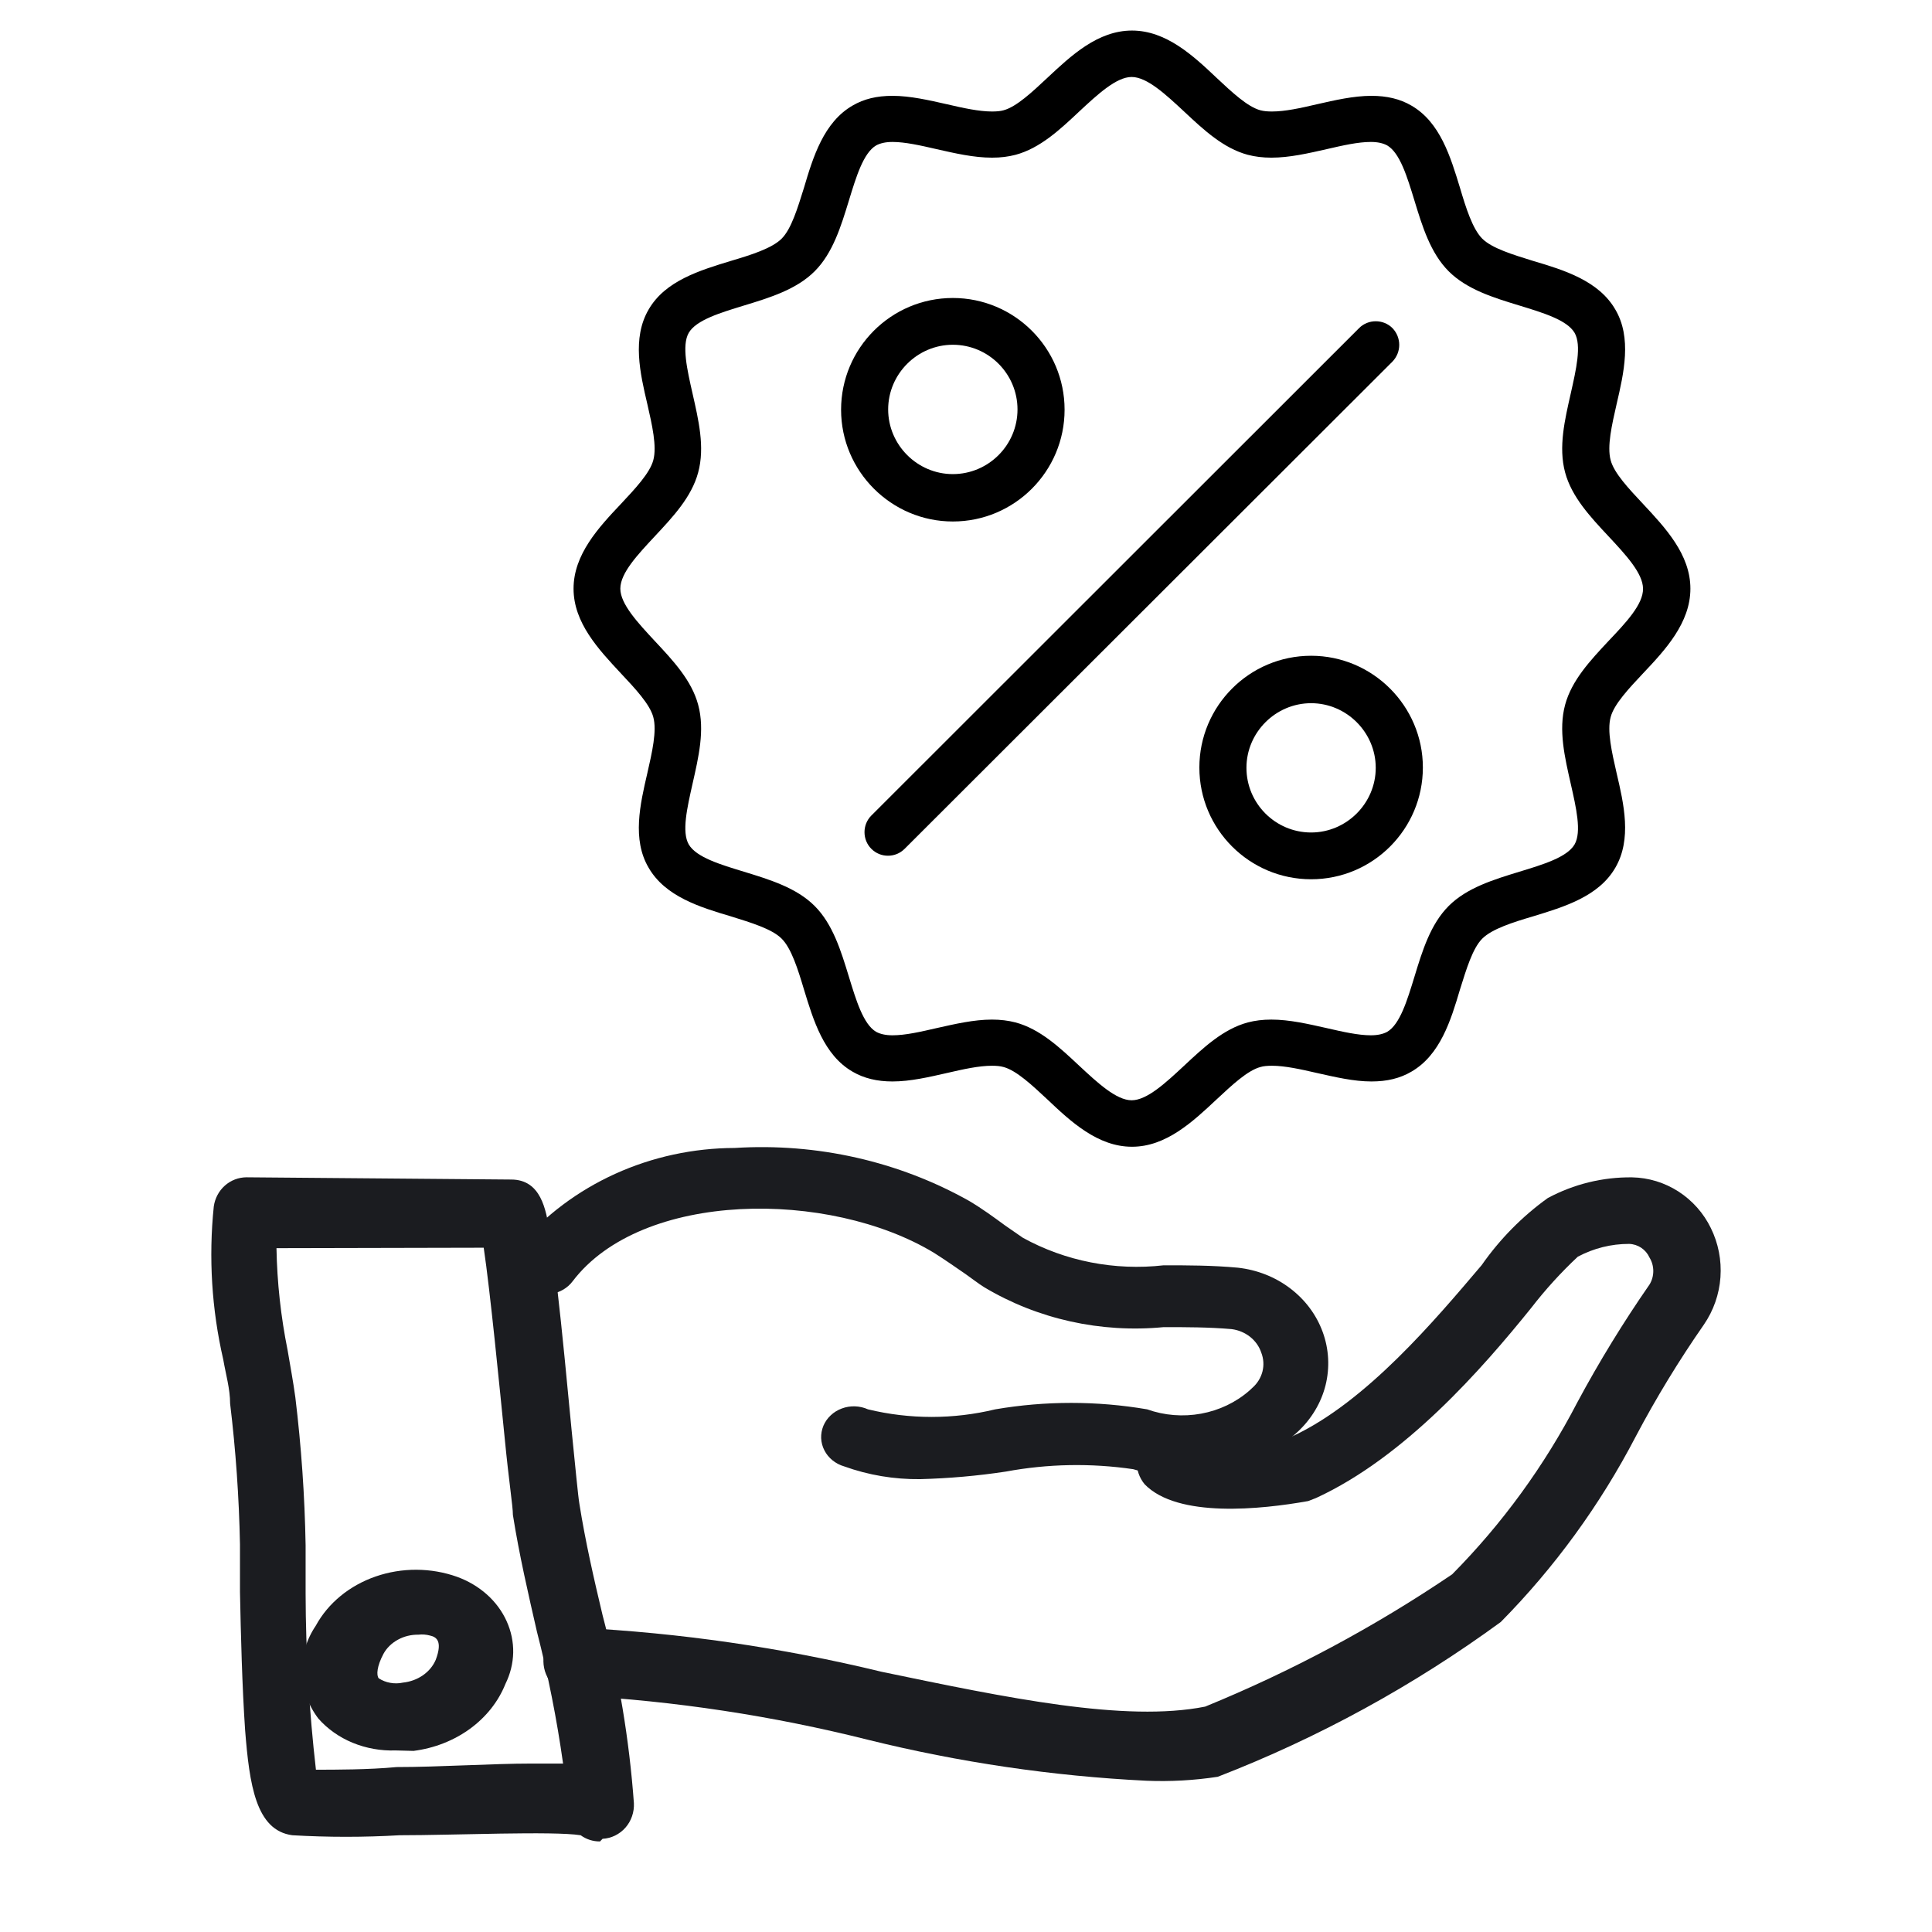
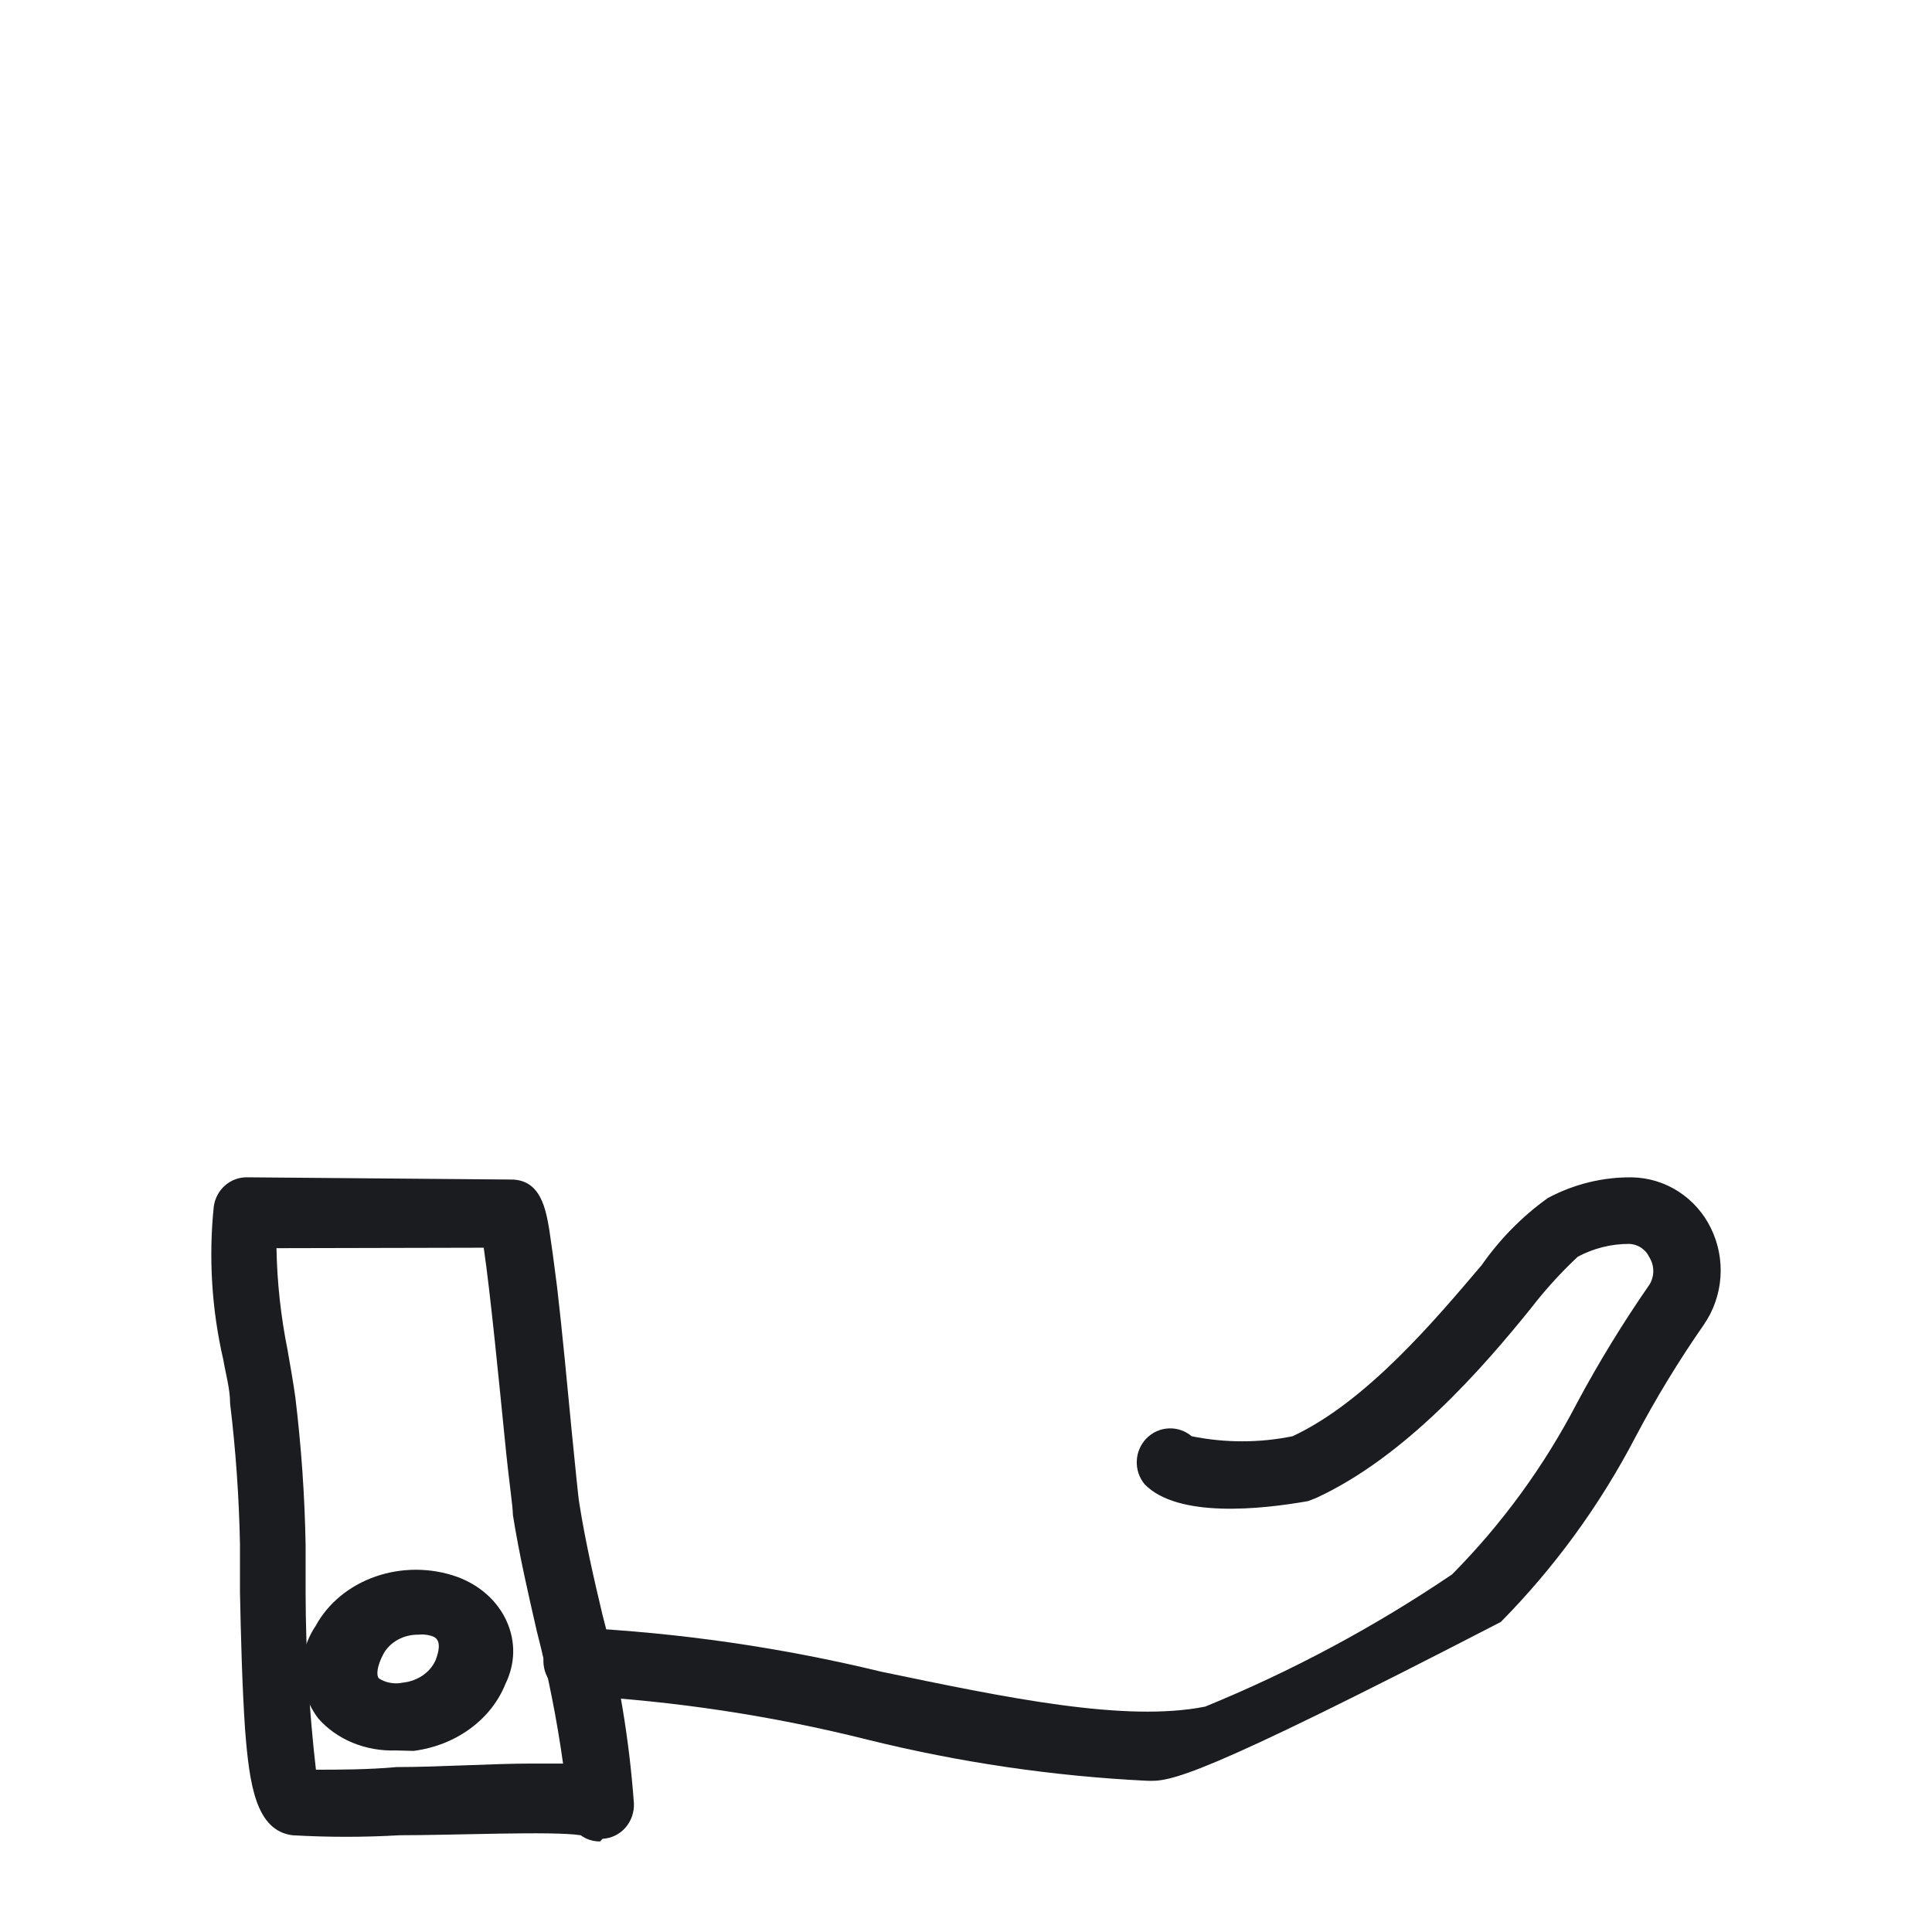
<svg xmlns="http://www.w3.org/2000/svg" width="38" height="38" viewBox="0 0 38 38" fill="none">
  <path d="M11.801 36.219C11.665 36.22 11.532 36.178 11.421 36.097C10.881 36.011 8.94 36.097 7.86 36.097C7.157 36.138 6.453 36.138 5.75 36.097C5.032 36.002 4.906 35.102 4.821 34.029C4.762 33.163 4.737 32.15 4.72 31.311C4.72 30.964 4.72 30.635 4.72 30.376C4.702 29.45 4.637 28.525 4.526 27.606C4.526 27.32 4.442 27.034 4.391 26.74C4.164 25.754 4.101 24.735 4.205 23.728C4.228 23.569 4.305 23.424 4.422 23.32C4.54 23.215 4.691 23.157 4.847 23.156V23.156L10.054 23.2C10.645 23.2 10.738 23.805 10.805 24.195C10.845 24.455 10.895 24.827 10.957 25.312C11.058 26.177 11.16 27.268 11.244 28.142C11.312 28.809 11.371 29.441 11.396 29.579C11.514 30.324 11.683 31.059 11.852 31.769C12.171 32.979 12.377 34.216 12.468 35.466V35.466C12.472 35.553 12.46 35.641 12.431 35.724C12.403 35.806 12.359 35.882 12.302 35.947C12.244 36.013 12.175 36.065 12.098 36.103C12.021 36.141 11.937 36.162 11.852 36.167L11.801 36.219ZM5.438 24.55C5.45 25.225 5.524 25.897 5.657 26.558C5.708 26.861 5.767 27.173 5.809 27.484C5.926 28.45 5.994 29.421 6.011 30.393V30.393C6.011 30.661 6.011 30.99 6.011 31.345C6.014 32.502 6.082 33.658 6.214 34.808C6.594 34.808 7.252 34.808 7.801 34.756C8.645 34.756 9.674 34.687 10.459 34.687H11.075C10.952 33.812 10.78 32.945 10.56 32.09C10.392 31.354 10.214 30.592 10.088 29.796C10.088 29.623 10.012 29.164 9.927 28.29C9.826 27.285 9.641 25.39 9.514 24.541L5.438 24.55Z" fill="#1B1C20" />
  <path d="M7.782 34.429C7.491 34.439 7.201 34.387 6.936 34.278C6.672 34.169 6.44 34.005 6.26 33.8C6.058 33.532 5.946 33.217 5.938 32.893C5.93 32.57 6.025 32.251 6.212 31.974V31.974C6.454 31.53 6.875 31.185 7.39 31.007C7.905 30.829 8.477 30.831 8.99 31.014C9.21 31.094 9.409 31.212 9.577 31.362C9.745 31.512 9.877 31.691 9.965 31.887C10.054 32.084 10.098 32.294 10.094 32.506C10.089 32.718 10.037 32.927 9.941 33.121C9.803 33.467 9.561 33.772 9.243 34.004C8.924 34.236 8.541 34.386 8.134 34.438L7.782 34.429ZM8.229 32.152C8.087 32.15 7.947 32.184 7.826 32.251C7.705 32.317 7.607 32.412 7.544 32.526V32.526C7.411 32.773 7.401 32.951 7.449 33.01C7.517 33.054 7.594 33.085 7.676 33.099C7.758 33.114 7.843 33.113 7.924 33.095C8.068 33.08 8.204 33.03 8.318 32.951C8.432 32.872 8.52 32.766 8.571 32.645C8.714 32.263 8.571 32.195 8.457 32.169C8.383 32.149 8.305 32.143 8.229 32.152V32.152Z" fill="#1B1C20" />
-   <path d="M18.098 29.093C17.588 29.099 17.081 29.014 16.604 28.842C16.52 28.818 16.442 28.777 16.375 28.723C16.308 28.669 16.253 28.602 16.215 28.527C16.176 28.452 16.155 28.371 16.151 28.288C16.148 28.205 16.163 28.122 16.195 28.044C16.227 27.967 16.276 27.897 16.339 27.838C16.401 27.779 16.476 27.733 16.558 27.703C16.64 27.672 16.729 27.658 16.817 27.661C16.905 27.664 16.992 27.684 17.072 27.72C17.893 27.919 18.754 27.919 19.575 27.72C20.563 27.551 21.575 27.551 22.563 27.72C22.901 27.841 23.269 27.87 23.624 27.805C23.98 27.74 24.309 27.583 24.574 27.351L24.633 27.296C24.731 27.21 24.799 27.099 24.831 26.976C24.862 26.853 24.854 26.724 24.808 26.606C24.768 26.484 24.691 26.376 24.588 26.294C24.484 26.212 24.358 26.159 24.224 26.142C23.773 26.103 23.322 26.103 22.888 26.103C21.651 26.222 20.408 25.946 19.358 25.318C19.233 25.24 19.116 25.146 18.991 25.059C18.866 24.973 18.574 24.769 18.373 24.643C16.312 23.395 12.623 23.411 11.263 25.201C11.165 25.332 11.015 25.421 10.847 25.448C10.678 25.475 10.505 25.439 10.366 25.346C10.227 25.253 10.132 25.112 10.103 24.954C10.074 24.796 10.113 24.633 10.212 24.502C10.721 23.904 11.366 23.421 12.099 23.088C12.833 22.755 13.637 22.581 14.451 22.579C16.067 22.477 17.677 22.841 19.066 23.623C19.317 23.772 19.542 23.937 19.767 24.102L20.118 24.345C20.953 24.806 21.927 24.996 22.888 24.887C23.356 24.887 23.84 24.887 24.349 24.934C24.725 24.976 25.081 25.116 25.376 25.34C25.671 25.564 25.893 25.861 26.016 26.199C26.139 26.536 26.158 26.899 26.072 27.246C25.985 27.593 25.795 27.909 25.526 28.16C25.108 28.548 24.586 28.821 24.015 28.951C23.445 29.081 22.848 29.063 22.288 28.897C21.456 28.775 20.609 28.791 19.784 28.944C19.226 29.029 18.663 29.078 18.098 29.093V29.093Z" fill="#1B1C20" />
-   <path d="M22.549 35.025C20.701 34.934 18.865 34.663 17.067 34.218C15.191 33.747 13.276 33.457 11.346 33.35C11.171 33.346 11.005 33.273 10.882 33.147C10.759 33.021 10.69 32.851 10.688 32.674C10.689 32.586 10.707 32.499 10.741 32.419C10.775 32.338 10.825 32.265 10.886 32.204C10.948 32.143 11.022 32.094 11.102 32.062C11.182 32.029 11.268 32.013 11.355 32.014C13.372 32.115 15.376 32.405 17.341 32.882C19.804 33.394 22.13 33.88 23.704 33.567C25.407 32.871 27.035 31.999 28.562 30.965C29.547 29.97 30.378 28.829 31.025 27.581C31.454 26.782 31.928 26.009 32.444 25.265C32.493 25.185 32.518 25.093 32.518 25C32.518 24.907 32.493 24.815 32.444 24.735C32.409 24.657 32.352 24.59 32.281 24.542C32.21 24.495 32.127 24.468 32.042 24.466C31.691 24.465 31.344 24.552 31.033 24.718C30.702 25.028 30.396 25.364 30.118 25.724C29.152 26.922 27.638 28.657 25.885 29.464L25.731 29.524C24.807 29.689 23.165 29.863 22.515 29.195C22.408 29.067 22.352 28.904 22.359 28.737C22.365 28.569 22.433 28.411 22.549 28.292C22.665 28.173 22.821 28.102 22.986 28.095C23.151 28.087 23.312 28.142 23.439 28.249C24.094 28.382 24.768 28.382 25.423 28.249C26.877 27.572 28.237 25.95 29.143 24.883C29.5 24.372 29.939 23.926 30.443 23.564C30.954 23.29 31.524 23.15 32.102 23.157C32.425 23.163 32.741 23.26 33.014 23.436C33.286 23.612 33.507 23.86 33.65 24.154C33.798 24.454 33.863 24.789 33.839 25.123C33.815 25.458 33.702 25.779 33.513 26.054C33.022 26.76 32.573 27.496 32.171 28.258C31.472 29.6 30.578 30.829 29.519 31.902C27.802 33.157 25.93 34.181 23.952 34.947C23.488 35.018 23.018 35.044 22.549 35.025Z" fill="#1B1C20" />
+   <path d="M22.549 35.025C20.701 34.934 18.865 34.663 17.067 34.218C15.191 33.747 13.276 33.457 11.346 33.35C11.171 33.346 11.005 33.273 10.882 33.147C10.759 33.021 10.69 32.851 10.688 32.674C10.689 32.586 10.707 32.499 10.741 32.419C10.775 32.338 10.825 32.265 10.886 32.204C10.948 32.143 11.022 32.094 11.102 32.062C11.182 32.029 11.268 32.013 11.355 32.014C13.372 32.115 15.376 32.405 17.341 32.882C19.804 33.394 22.13 33.88 23.704 33.567C25.407 32.871 27.035 31.999 28.562 30.965C29.547 29.97 30.378 28.829 31.025 27.581C31.454 26.782 31.928 26.009 32.444 25.265C32.493 25.185 32.518 25.093 32.518 25C32.518 24.907 32.493 24.815 32.444 24.735C32.409 24.657 32.352 24.59 32.281 24.542C32.21 24.495 32.127 24.468 32.042 24.466C31.691 24.465 31.344 24.552 31.033 24.718C30.702 25.028 30.396 25.364 30.118 25.724C29.152 26.922 27.638 28.657 25.885 29.464L25.731 29.524C24.807 29.689 23.165 29.863 22.515 29.195C22.408 29.067 22.352 28.904 22.359 28.737C22.365 28.569 22.433 28.411 22.549 28.292C22.665 28.173 22.821 28.102 22.986 28.095C23.151 28.087 23.312 28.142 23.439 28.249C24.094 28.382 24.768 28.382 25.423 28.249C26.877 27.572 28.237 25.95 29.143 24.883C29.5 24.372 29.939 23.926 30.443 23.564C30.954 23.29 31.524 23.15 32.102 23.157C32.425 23.163 32.741 23.26 33.014 23.436C33.286 23.612 33.507 23.86 33.65 24.154C33.798 24.454 33.863 24.789 33.839 25.123C33.815 25.458 33.702 25.779 33.513 26.054C33.022 26.76 32.573 27.496 32.171 28.258C31.472 29.6 30.578 30.829 29.519 31.902C23.488 35.018 23.018 35.044 22.549 35.025Z" fill="#1B1C20" />
  <g clip-path="url(#clip0_4849:2456)">
    <path d="M31.68 9.053C31.605 8.781 31.704 8.355 31.797 7.947C31.939 7.336 32.099 6.645 31.772 6.089C31.445 5.521 30.76 5.311 30.155 5.132C29.759 5.009 29.346 4.885 29.154 4.694C28.963 4.502 28.833 4.089 28.716 3.694C28.531 3.089 28.327 2.403 27.759 2.076C27.537 1.946 27.278 1.885 26.975 1.885C26.623 1.885 26.253 1.971 25.901 2.051C25.58 2.126 25.277 2.193 25.018 2.193C24.932 2.193 24.858 2.187 24.79 2.169C24.537 2.101 24.228 1.811 23.931 1.533C23.468 1.094 22.937 0.601 22.265 0.601C21.591 0.601 21.067 1.094 20.598 1.533C20.301 1.811 19.992 2.101 19.739 2.169C19.678 2.187 19.597 2.193 19.511 2.193C19.258 2.193 18.949 2.126 18.628 2.051C18.27 1.971 17.906 1.885 17.554 1.885C17.245 1.885 16.992 1.946 16.77 2.076C16.202 2.403 15.992 3.089 15.813 3.694C15.689 4.089 15.566 4.502 15.374 4.694C15.183 4.885 14.77 5.015 14.374 5.132C13.769 5.317 13.084 5.521 12.757 6.089C12.43 6.651 12.59 7.342 12.732 7.947C12.825 8.355 12.924 8.781 12.849 9.053C12.781 9.306 12.491 9.614 12.213 9.911C11.775 10.374 11.281 10.905 11.281 11.578C11.281 12.251 11.775 12.775 12.213 13.245C12.491 13.541 12.781 13.85 12.849 14.103C12.924 14.374 12.825 14.8 12.732 15.208C12.59 15.819 12.43 16.511 12.757 17.066C13.084 17.634 13.769 17.844 14.374 18.023C14.77 18.147 15.183 18.27 15.374 18.462C15.566 18.653 15.695 19.067 15.813 19.462C15.998 20.067 16.202 20.752 16.77 21.079C16.992 21.209 17.251 21.271 17.554 21.271C17.906 21.271 18.276 21.184 18.628 21.104C18.949 21.03 19.252 20.962 19.511 20.962C19.597 20.962 19.672 20.968 19.739 20.987C19.992 21.055 20.301 21.345 20.598 21.622C21.061 22.061 21.591 22.555 22.265 22.555C22.937 22.555 23.462 22.061 23.931 21.622C24.228 21.345 24.537 21.055 24.79 20.987C24.851 20.968 24.932 20.962 25.018 20.962C25.271 20.962 25.58 21.03 25.901 21.104C26.259 21.184 26.623 21.271 26.975 21.271C27.284 21.271 27.537 21.209 27.759 21.079C28.327 20.752 28.537 20.067 28.716 19.462C28.84 19.067 28.963 18.653 29.154 18.462C29.346 18.27 29.759 18.14 30.155 18.023C30.76 17.838 31.445 17.634 31.772 17.066C32.099 16.504 31.939 15.813 31.797 15.208C31.704 14.8 31.605 14.374 31.68 14.103C31.747 13.85 32.038 13.541 32.316 13.245C32.754 12.782 33.248 12.251 33.248 11.578C33.248 10.905 32.754 10.38 32.316 9.911C32.038 9.614 31.747 9.306 31.68 9.053ZM31.636 12.609C31.278 12.992 30.914 13.38 30.784 13.862C30.649 14.362 30.778 14.899 30.895 15.418C31 15.881 31.112 16.362 30.97 16.609C30.821 16.863 30.346 17.005 29.883 17.146C29.377 17.301 28.852 17.461 28.494 17.819C28.136 18.177 27.975 18.702 27.821 19.209C27.679 19.672 27.537 20.147 27.284 20.295C27.204 20.338 27.099 20.363 26.963 20.363C26.716 20.363 26.413 20.295 26.092 20.221C25.734 20.141 25.364 20.054 25.006 20.054C24.833 20.054 24.685 20.073 24.543 20.11C24.061 20.239 23.672 20.604 23.289 20.962C22.931 21.295 22.561 21.641 22.258 21.641C21.956 21.641 21.585 21.295 21.227 20.962C20.845 20.604 20.456 20.239 19.974 20.11C19.832 20.073 19.678 20.054 19.511 20.054C19.153 20.054 18.782 20.141 18.424 20.221C18.103 20.295 17.807 20.363 17.554 20.363C17.418 20.363 17.313 20.338 17.233 20.295C16.98 20.147 16.838 19.672 16.696 19.209C16.541 18.702 16.381 18.177 16.023 17.819C15.665 17.461 15.14 17.301 14.634 17.146C14.171 17.005 13.695 16.863 13.547 16.609C13.405 16.362 13.516 15.887 13.621 15.418C13.738 14.899 13.868 14.362 13.732 13.862C13.603 13.38 13.238 12.992 12.88 12.609C12.547 12.251 12.201 11.88 12.201 11.578C12.201 11.269 12.547 10.905 12.88 10.547C13.238 10.164 13.603 9.775 13.732 9.293C13.868 8.793 13.738 8.256 13.621 7.738C13.516 7.274 13.405 6.793 13.547 6.546C13.695 6.293 14.171 6.151 14.634 6.009C15.14 5.855 15.665 5.694 16.023 5.336C16.381 4.978 16.541 4.453 16.696 3.947C16.838 3.484 16.98 3.008 17.233 2.86C17.313 2.817 17.418 2.792 17.554 2.792C17.801 2.792 18.103 2.86 18.424 2.934C18.782 3.015 19.153 3.101 19.511 3.101C19.684 3.101 19.832 3.082 19.974 3.045C20.456 2.916 20.845 2.552 21.227 2.193C21.585 1.86 21.956 1.514 22.258 1.514C22.561 1.514 22.931 1.86 23.289 2.193C23.672 2.552 24.061 2.916 24.543 3.045C24.685 3.082 24.839 3.101 25.006 3.101C25.364 3.101 25.734 3.015 26.092 2.934C26.413 2.86 26.71 2.792 26.963 2.792C27.099 2.792 27.204 2.817 27.284 2.86C27.537 3.008 27.679 3.484 27.821 3.947C27.975 4.453 28.136 4.978 28.494 5.336C28.852 5.694 29.377 5.855 29.883 6.009C30.346 6.151 30.821 6.293 30.97 6.546C31.112 6.793 31 7.268 30.895 7.738C30.778 8.256 30.649 8.793 30.784 9.293C30.914 9.775 31.278 10.164 31.636 10.547C31.97 10.905 32.316 11.275 32.316 11.578C32.322 11.886 31.976 12.251 31.636 12.609Z" fill="black" />
-     <path d="M18.741 10.257C19.957 10.257 20.939 9.269 20.939 8.059C20.939 6.843 19.951 5.861 18.741 5.861C17.525 5.861 16.543 6.849 16.543 8.059C16.543 9.269 17.531 10.257 18.741 10.257ZM18.741 6.781C19.445 6.781 20.013 7.355 20.013 8.053C20.013 8.757 19.439 9.325 18.741 9.325C18.043 9.325 17.469 8.751 17.469 8.053C17.469 7.355 18.043 6.781 18.741 6.781Z" fill="black" />
-     <path d="M25.788 12.898C24.572 12.898 23.59 13.886 23.59 15.096C23.59 16.313 24.578 17.294 25.788 17.294C27.004 17.294 27.986 16.306 27.986 15.096C27.986 13.886 26.998 12.898 25.788 12.898ZM25.788 16.374C25.084 16.374 24.516 15.8 24.516 15.102C24.516 14.405 25.09 13.831 25.788 13.831C26.485 13.831 27.059 14.405 27.059 15.102C27.059 15.8 26.485 16.374 25.788 16.374Z" fill="black" />
-     <path d="M27.387 6.453C27.208 6.274 26.911 6.274 26.732 6.453L17.138 16.041C16.959 16.22 16.959 16.516 17.138 16.695C17.231 16.788 17.348 16.831 17.465 16.831C17.583 16.831 17.7 16.788 17.793 16.695L27.387 7.113C27.566 6.928 27.566 6.638 27.387 6.453Z" fill="black" />
  </g>
  <defs>
    <clipPath id="clip0_4849:2456">
-       <rect width="21.969" height="21.969" fill="white" transform="translate(11.281 0.594)" />
-     </clipPath>
+       </clipPath>
  </defs>
</svg>